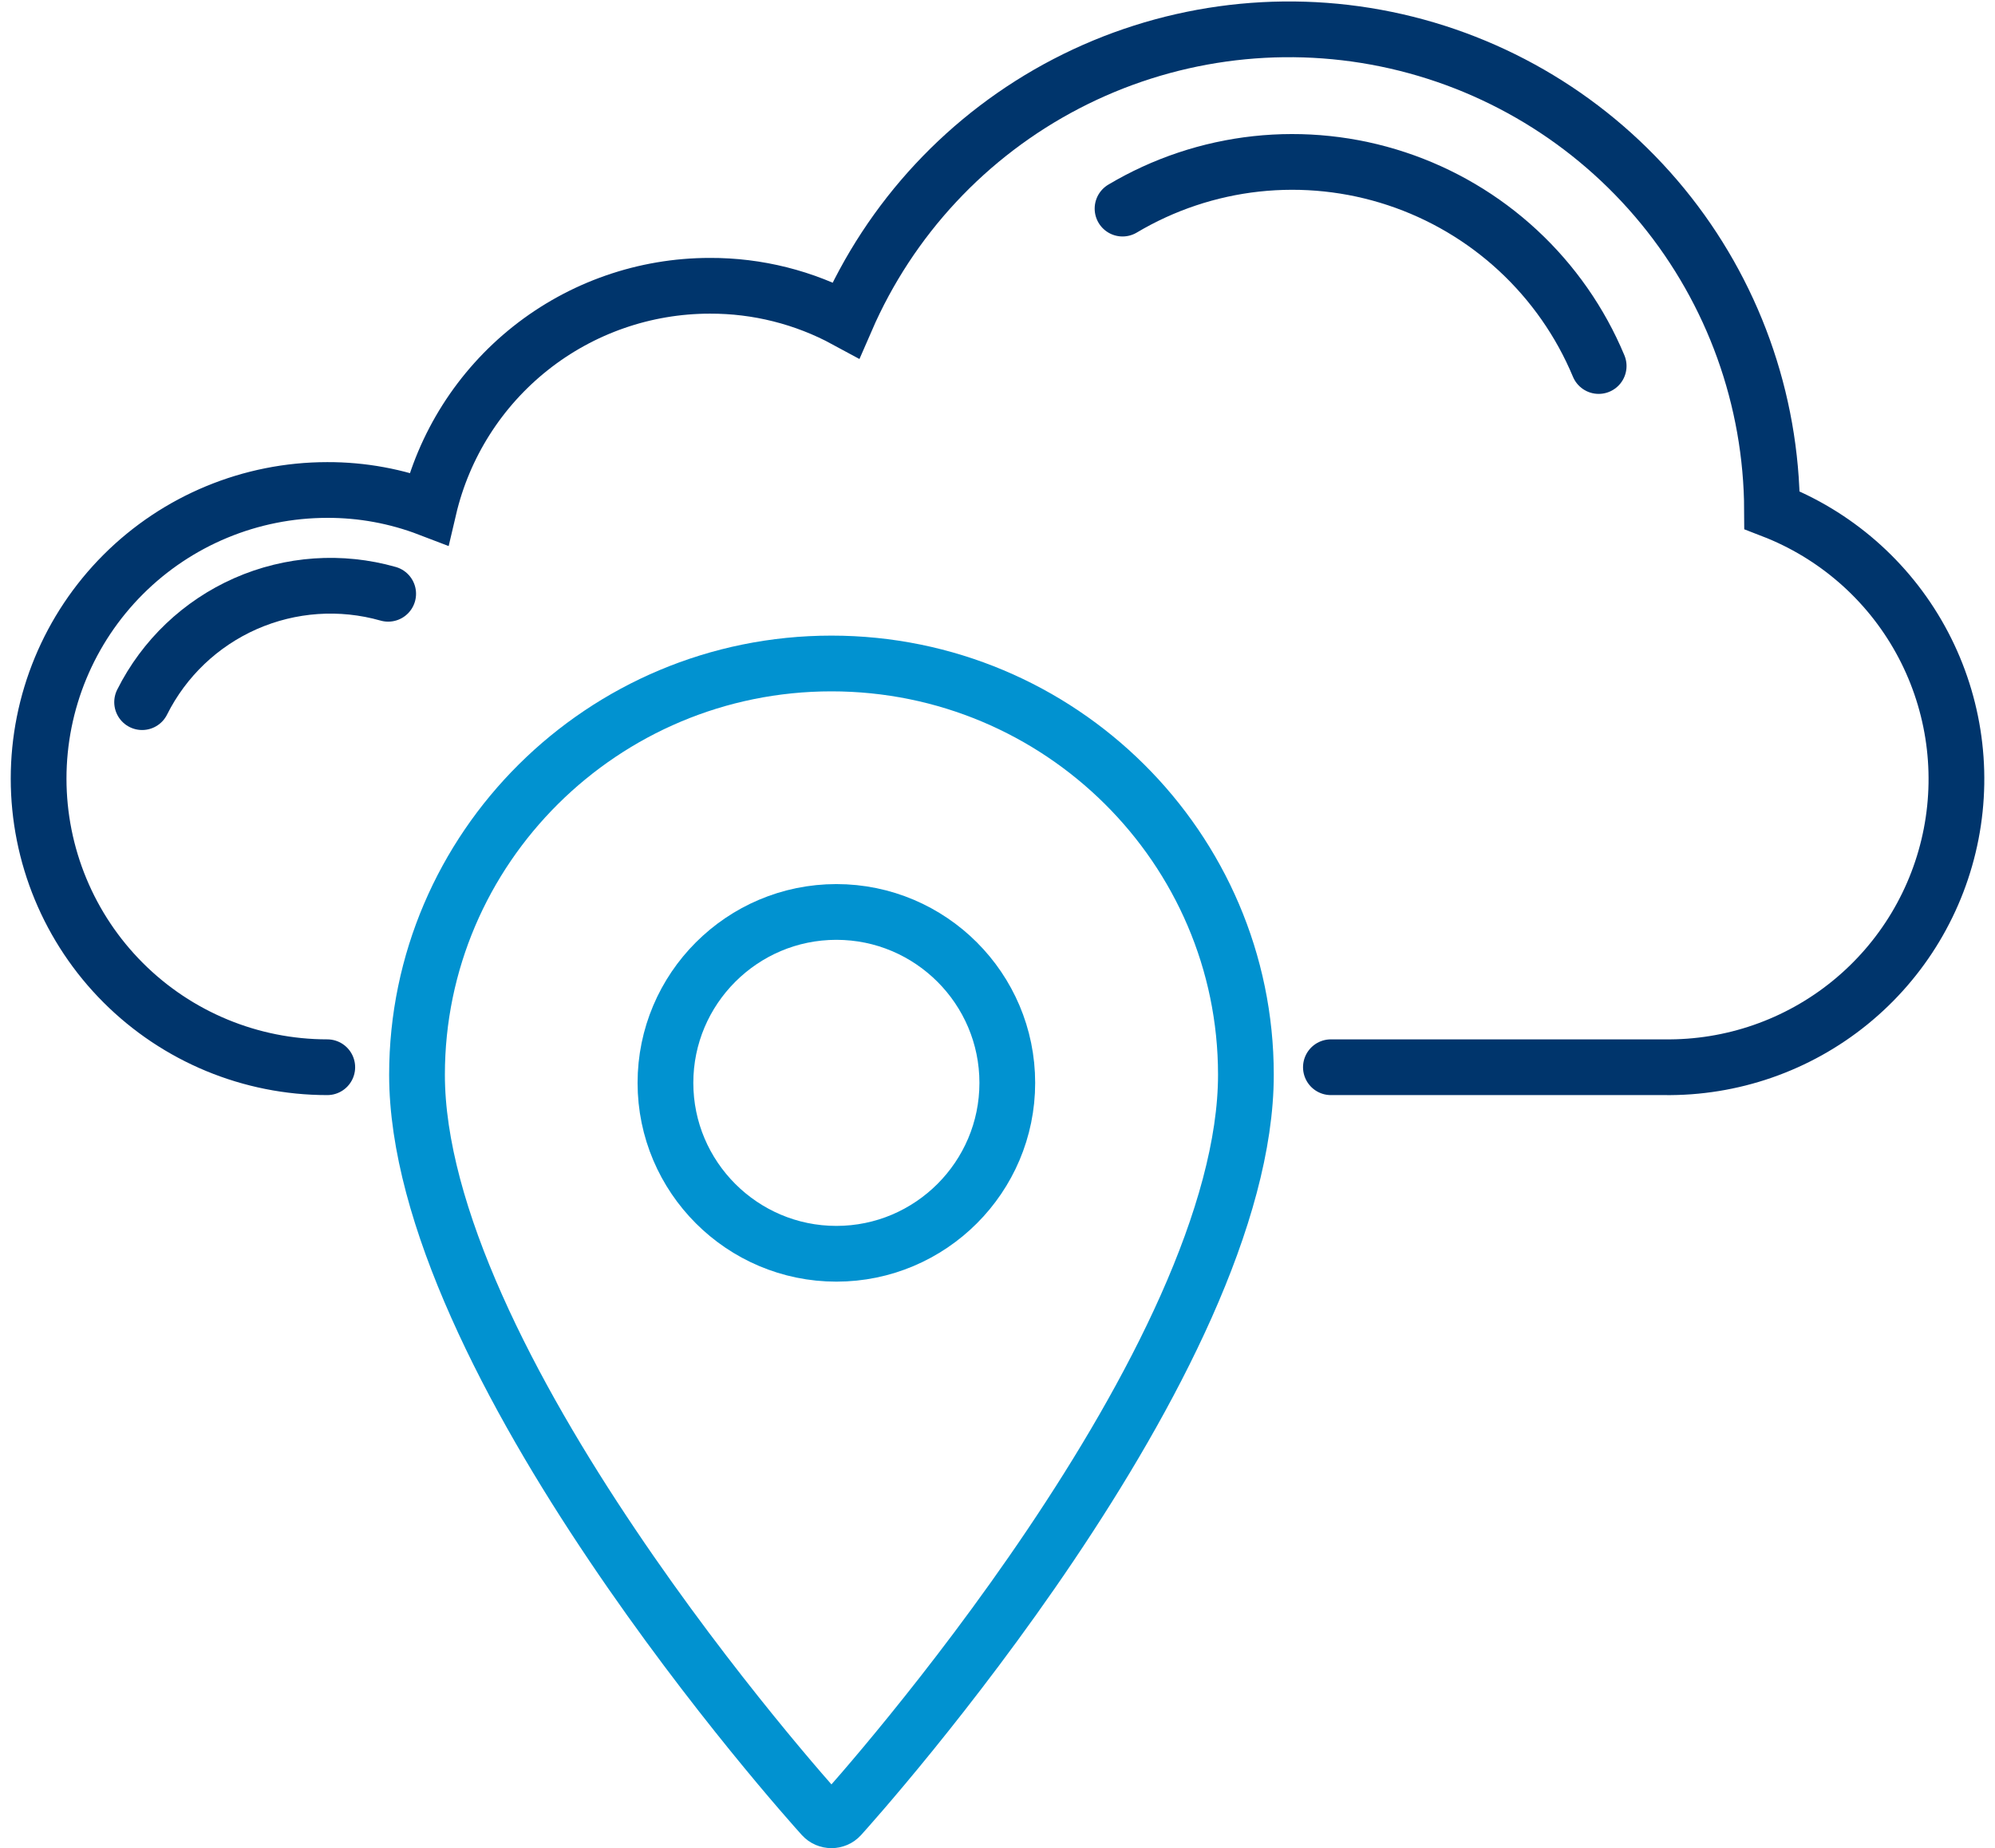
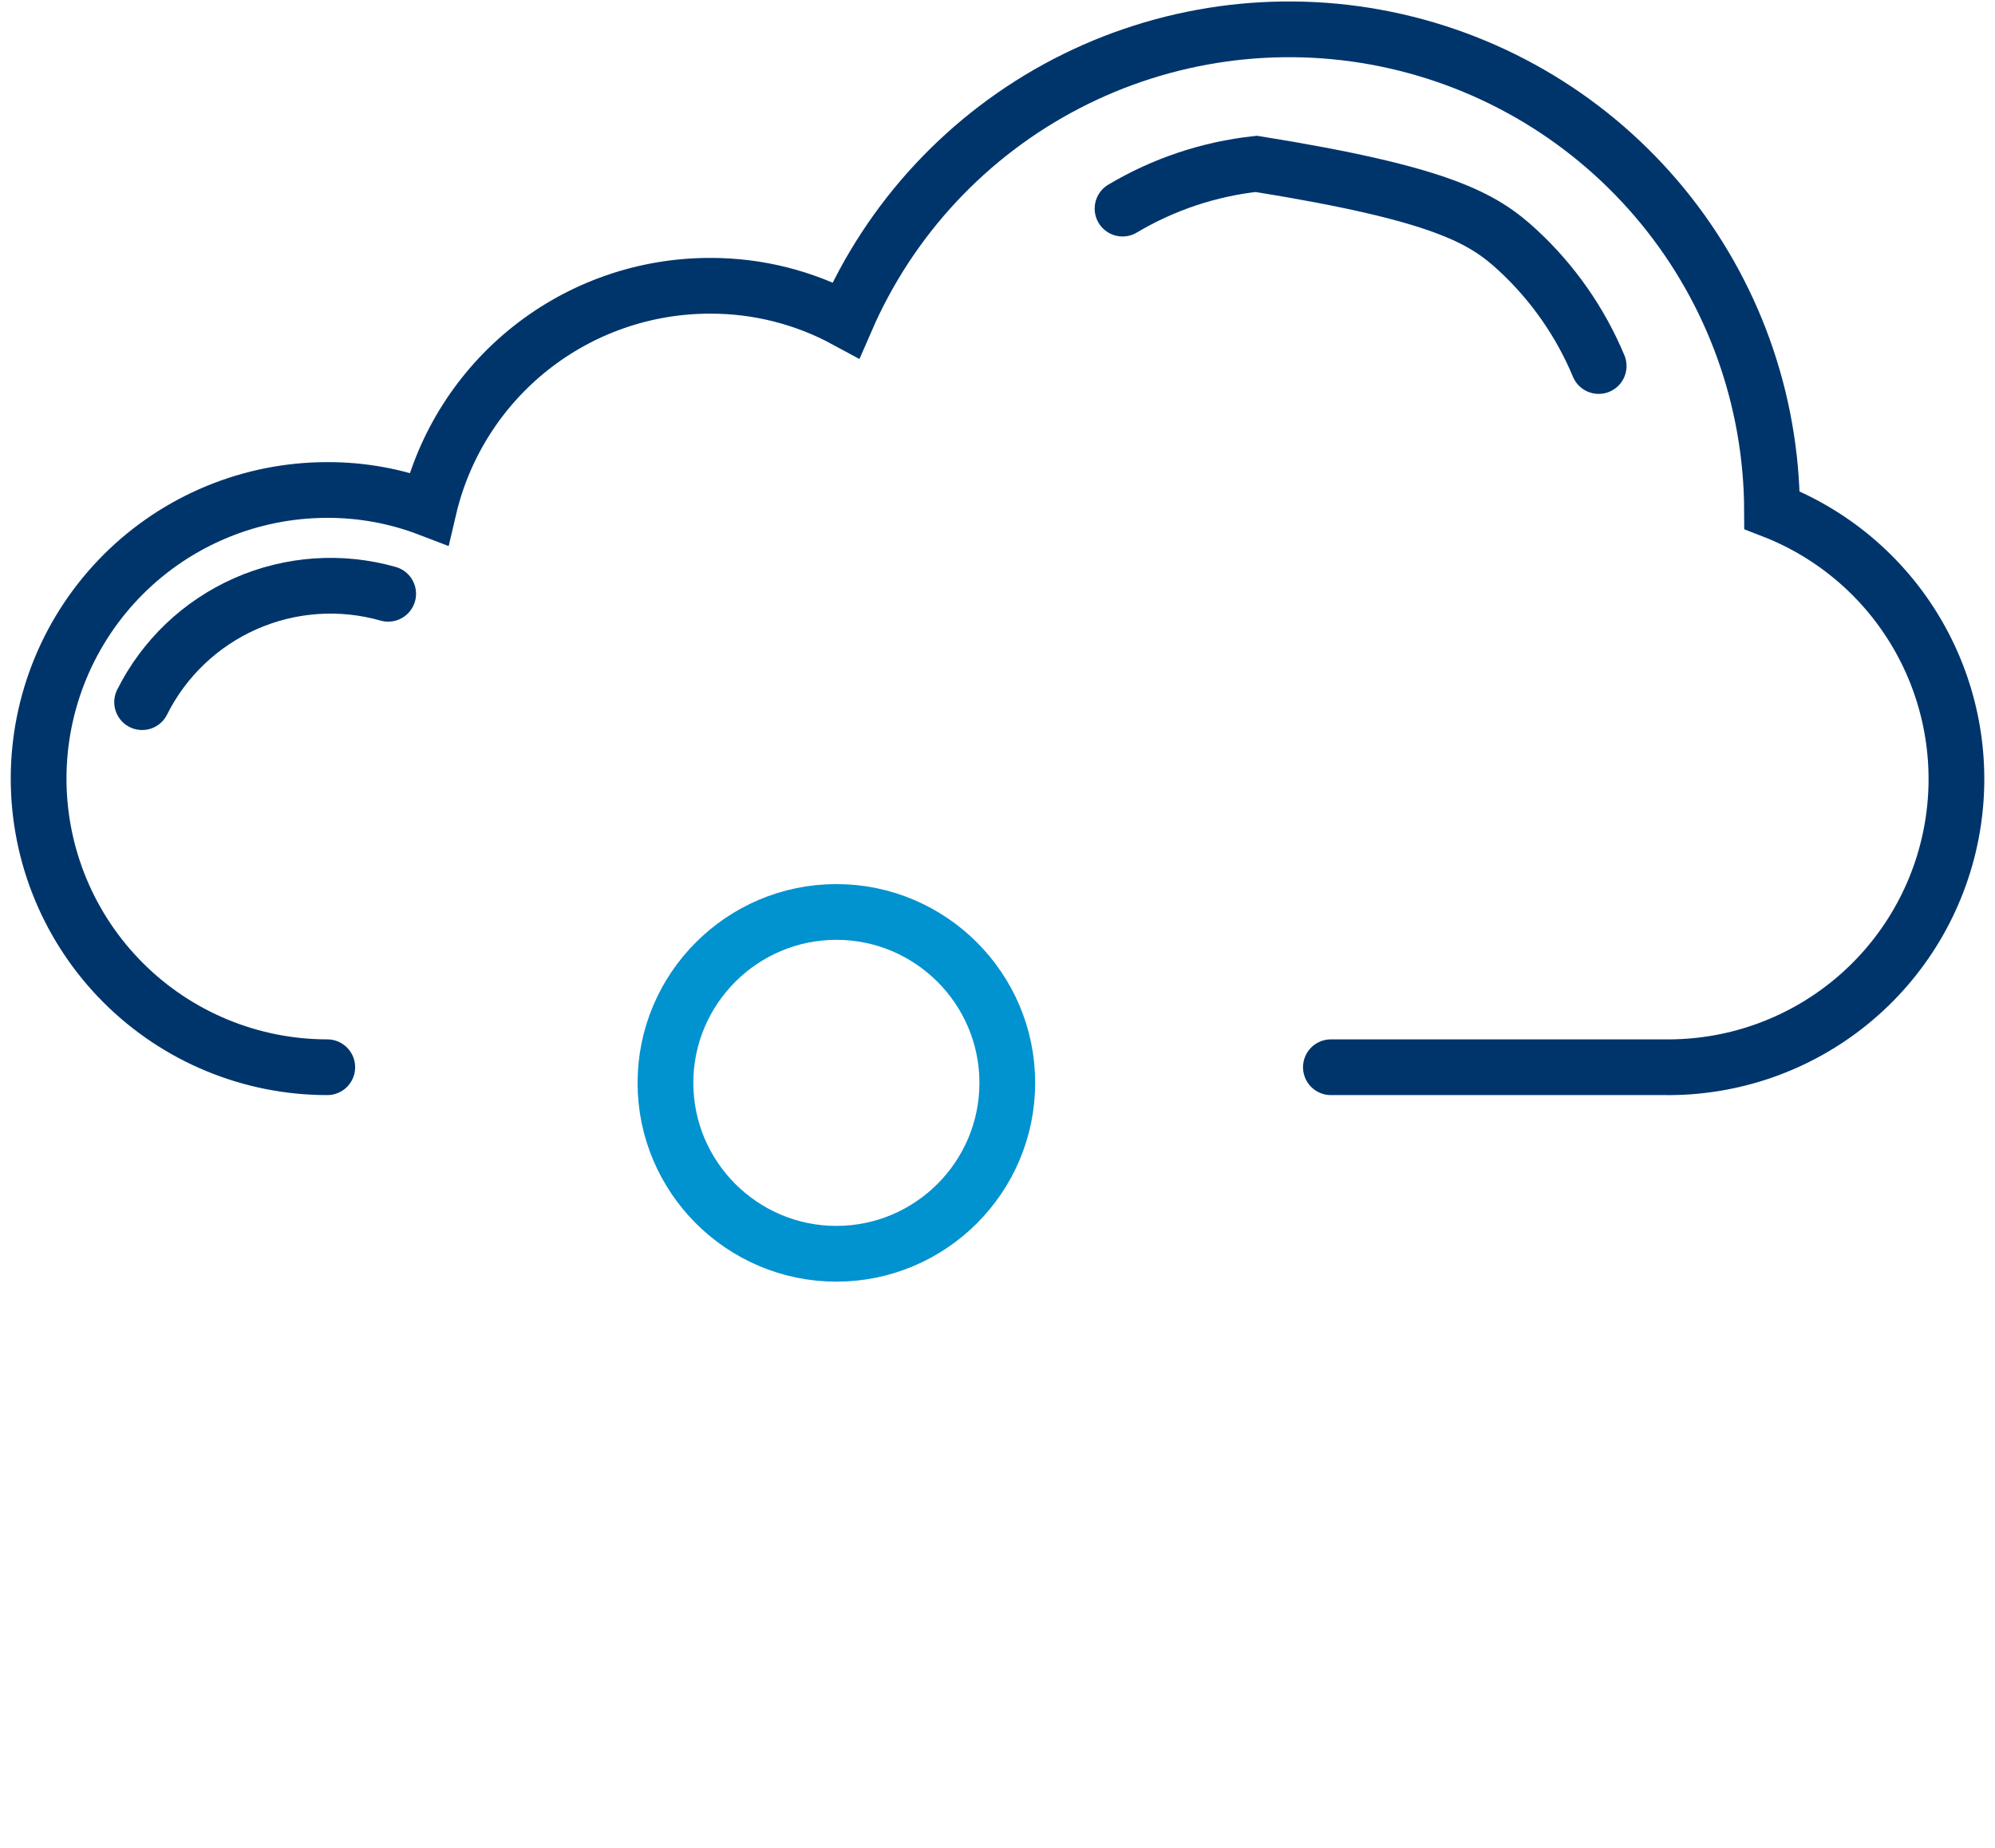
<svg xmlns="http://www.w3.org/2000/svg" width="68" height="63" viewBox="0 0 68 63" fill="none">
  <path d="M11.155 36.38C8.546 36.38 6.043 35.344 4.198 33.498C2.353 31.653 1.316 29.151 1.316 26.541C1.316 23.932 2.353 21.43 4.198 19.584C6.043 17.739 8.546 16.703 11.155 16.703C12.338 16.699 13.511 16.915 14.616 17.338C15.122 15.177 16.344 13.251 18.083 11.871C19.822 10.492 21.976 9.742 24.195 9.742C25.816 9.736 27.412 10.137 28.836 10.909C30.341 7.442 32.992 4.599 36.344 2.856C39.697 1.113 43.548 0.576 47.249 1.336C50.951 2.097 54.278 4.107 56.673 7.03C59.068 9.953 60.384 13.611 60.4 17.39C62.551 18.221 64.341 19.781 65.457 21.799C66.573 23.816 66.945 26.162 66.506 28.425C66.067 30.689 64.846 32.726 63.057 34.18C61.268 35.635 59.024 36.413 56.719 36.38H45.364" stroke="#00356C" stroke-width="1.9" stroke-miterlimit="10" stroke-linecap="round" />
-   <path d="M38.262 7.111C39.655 6.282 41.209 5.762 42.82 5.586C44.432 5.411 46.062 5.583 47.6 6.092C49.139 6.601 50.551 7.434 51.74 8.536C52.928 9.637 53.867 10.981 54.491 12.477" stroke="#00356C" stroke-width="1.9" stroke-miterlimit="10" stroke-linecap="round" />
+   <path d="M38.262 7.111C39.655 6.282 41.209 5.762 42.82 5.586C49.139 6.601 50.551 7.434 51.74 8.536C52.928 9.637 53.867 10.981 54.491 12.477" stroke="#00356C" stroke-width="1.9" stroke-miterlimit="10" stroke-linecap="round" />
  <path d="M4.844 23.935C5.592 22.439 6.84 21.251 8.371 20.576C9.903 19.902 11.621 19.783 13.231 20.241" stroke="#00356C" stroke-width="1.9" stroke-miterlimit="10" stroke-linecap="round" />
-   <path d="M28.035 61.916L28.035 61.916C27.761 61.613 24.278 57.733 20.87 52.667C19.165 50.135 17.492 47.325 16.249 44.532C14.999 41.727 14.214 39.007 14.214 36.636C14.214 28.913 20.545 22.617 28.34 22.617C36.135 22.617 42.467 28.913 42.467 36.636C42.467 39.007 41.681 41.727 40.432 44.532C39.188 47.325 37.515 50.135 35.811 52.667C32.402 57.733 28.919 61.613 28.646 61.916L28.646 61.916C28.484 62.095 28.197 62.095 28.035 61.916Z" stroke="#0192D0" stroke-width="1.9" />
  <path d="M28.508 42.739C25.297 42.739 22.682 40.124 22.682 36.913C22.682 33.701 25.297 31.087 28.508 31.087C31.72 31.087 34.334 33.701 34.334 36.913C34.334 40.124 31.72 42.739 28.508 42.739Z" stroke="#0192D0" stroke-width="1.9" />
</svg>